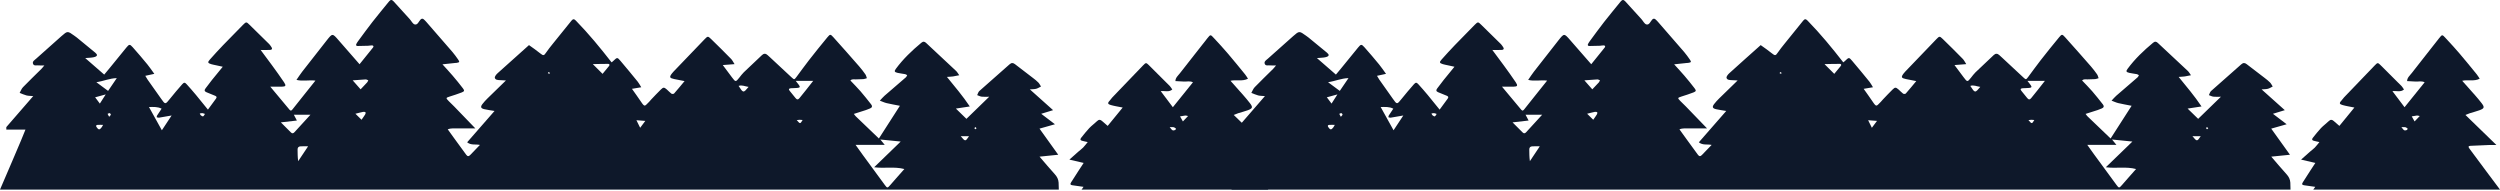
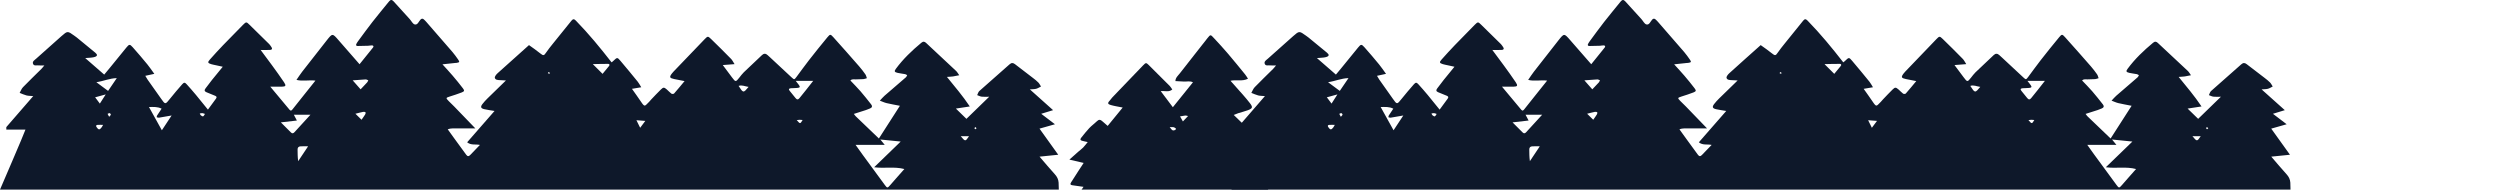
<svg xmlns="http://www.w3.org/2000/svg" version="1.1" id="Layer_1" x="0px" y="0px" width="1970.079px" height="150.236px" viewBox="0 0 1970.079 150.236" enable-background="new 0 0 1970.079 150.236" xml:space="preserve">
  <g>
    <g>
      <path fill-rule="evenodd" clip-rule="evenodd" fill="#0E182A" d="M834.375,149.408c-276.467,0-834.375,0-834.375,0    s19.234-44.546,20.057-47.258c-3.269,0-12.161,0-15.082,0c0-0.662,0-1.326,0-1.989c6.907-7.958,13.814-15.917,21.206-24.433    c-2.185-0.196-3.811-0.142-5.323-0.532c-1.842-0.474-3.589-1.32-5.378-2.007c0.862-1.505,1.463-3.265,2.632-4.472    c4.726-4.877,9.636-9.575,14.455-14.359c0.742-0.736,1.366-1.592,2.387-2.798c-1.913,0-3.244,0.146-4.526-0.038    c-1.537-0.221-3.71,0.699-4.417-1.284c-0.664-1.861,1.265-2.898,2.42-3.942c6.626-5.996,13.3-11.938,20.018-17.833    c4.768-4.184,4.81-4.138,10.094-0.354c0.673,0.481,1.36,0.949,2,1.472c4.861,3.979,9.719,7.964,14.565,11.962    c1.793,1.479,2.016,2.801-1.198,3.542c-1.953,0.451-4.018,0.418-6.76,0.669c5.317,4.628,10.027,8.727,14.968,13.028    c1.47-1.759,2.749-3.257,3.993-4.783c4.497-5.513,8.959-11.054,13.481-16.544c2.21-2.684,2.709-2.783,4.975-0.253    c3.972,4.436,7.812,8.994,11.602,13.588c1.833,2.223,3.424,4.645,5.44,7.407c-2.759,0.602-4.819,1.051-7.113,1.552    c0.624,1.039,1.137,2.03,1.773,2.934c3.521,5.005,7.097,9.972,10.607,14.985c3.4,4.852,3.321,4.825,7.08,0.151    c3.11-3.865,6.3-7.671,9.595-11.379c1.489-1.675,2.156-1.588,3.624,0.032c2.442,2.7,4.845,5.439,7.176,8.236    c3.135,3.762,6.186,7.595,9.502,11.681c2.24-3.061,4.252-5.871,6.332-8.628c0.83-1.099,0.536-1.784-0.596-2.261    c-2.279-0.957-4.568-1.894-6.866-2.806c-1.709-0.679-1.799-1.692-0.751-3.049c1.718-2.225,3.368-4.503,5.123-6.698    c2.66-3.328,5.386-6.603,8.455-10.353c-2.146-0.468-3.726-0.81-5.304-1.158c-1.284-0.284-2.591-0.496-3.846-0.88    c-2.713-0.829-2.938-1.47-1.017-3.633c3.406-3.835,6.869-7.625,10.422-11.324c5.165-5.377,10.446-10.641,15.646-15.984    c2.634-2.706,2.841-2.346,5.159-0.105c5.234,5.061,10.421,10.17,15.589,15.298c0.695,0.69,1.169,1.602,1.758,2.401    c0.878,1.191,0.249,2.021-0.864,2.109c-2.278,0.181-4.58,0.054-7.704,0.054c3.334,4.485,6.195,8.256,8.973,12.087    c3.202,4.415,6.431,8.816,9.455,13.353c1.82,2.73,1.391,3.412-1.748,3.494c-2.729,0.071-5.462,0.015-9.058,0.015    c5.48,6.566,10.34,12.389,15.202,18.208c0.991,1.187,1.682,0.411,2.325-0.393c3.407-4.27,6.8-8.547,10.203-12.819    c2.514-3.155,5.037-6.303,7.828-9.796c-5.195-0.643-9.945,0.701-14.952-0.569c1.653-2.376,2.978-4.472,4.491-6.421    c6.396-8.233,12.828-16.437,19.284-24.623c4.562-5.786,4.579-5.759,9.333-0.301c5.414,6.213,10.841,12.412,16.605,19.009    c3.657-4.521,7.208-8.849,10.674-13.243c0.7-0.886,0.118-1.584-0.904-1.609c-0.975-0.023-1.952,0.261-2.933,0.297    c-2.807,0.102-5.617,0.194-8.426,0.191c-1.09-0.001-1.398-0.756-0.913-1.677c0.46-0.873,1.023-1.7,1.612-2.495    c3.645-4.917,7.221-9.889,10.99-14.709c4.279-5.473,8.741-10.804,13.113-16.204c1.177-1.455,2.251-1.614,3.599-0.105    c4.193,4.691,8.471,9.305,12.702,13.961c1.33,1.463,2.394,3.846,3.973,4.242c2.286,0.574,3.141-2.338,4.548-3.817    c0.858-0.902,1.712-0.941,2.588-0.187c0.75,0.644,1.436,1.372,2.088,2.119c6.853,7.855,13.718,15.701,20.517,23.604    c1.614,1.876,3.042,3.922,4.469,5.95c1.336,1.896,1.129,2.248-1.323,2.632c-0.325,0.051-0.662,0.022-0.991,0.057    c-3.166,0.334-6.329,0.674-10.055,1.072c2.954,3.269,5.558,6.021,8.013,8.901c2.788,3.271,5.526,6.593,8.122,10.018    c1.375,1.814,1.208,2.382-0.984,3.258c-3.059,1.222-6.23,2.164-9.365,3.191c-3.204,1.047-3.246,1.125-0.802,3.655    c1.381,1.43,2.866,2.759,4.25,4.187c5.518,5.688,11.016,11.399,16.699,17.286c-2.375,0-4.826,0-7.277,0    c-2.319,0-4.642-0.056-6.959,0.016c-2.363,0.074-4.813-0.382-7.517,0.73c1.91,2.651,3.529,4.918,5.169,7.17    c3.115,4.278,6.255,8.54,9.361,12.825c1.015,1.402,1.988,1.481,3.192,0.198c2.37-2.521,4.802-4.986,7.641-7.923    c-3.534-0.736-6.994,0.45-10.08-2.056c7.217-8.255,14.283-16.337,21.595-24.703c-2.822-0.476-5.414-0.804-7.952-1.373    c-2.885-0.646-3.324-1.795-1.585-4.079c1.199-1.575,2.565-3.041,3.977-4.432c4.704-4.638,9.463-9.217,14.541-14.15    c-1.747-0.096-3.178-0.189-4.61-0.25c-1.66-0.068-3.745-0.085-4.143-1.813c-0.229-0.991,1.09-2.646,2.105-3.568    c8.199-7.449,16.491-14.795,24.815-22.228c3.214,2.341,6.123,4.247,8.779,6.455c2.582,2.146,3.103,1.766,4.625-0.464    c1.676-2.457,3.552-4.784,5.417-7.106c4.868-6.061,9.797-12.073,14.656-18.142c1.238-1.547,2.141-1.393,3.481-0.021    c10.075,10.315,19.21,21.424,28.075,32.815c0.046-0.018,0.215-0.038,0.328-0.128c0.385-0.309,0.763-0.627,1.119-0.968    c3.018-2.892,3.1-2.965,5.614-0.006c4.607,5.423,9.133,10.917,13.625,16.437c0.994,1.223,1.705,2.676,2.75,4.348    c-2.641,0.448-4.784,0.81-7.329,1.241c2.555,3.626,4.796,6.686,6.905,9.833c3.356,5.009,3.052,3.844,6.657,0.38    c0.592-0.57,1.068-1.26,1.639-1.854c2.521-2.628,4.994-5.305,7.607-7.838c1.945-1.889,2.508-1.843,4.611-0.065    c1.264,1.067,2.342,2.368,3.668,3.339c0.461,0.336,1.76,0.293,2.098-0.088c2.721-3.061,5.305-6.244,8.275-9.805    c-3.102-0.61-5.629-1.085-8.148-1.606c-3.691-0.764-4.008-1.535-1.832-4.39c0.4-0.526,0.838-1.03,1.295-1.508    c8.133-8.485,16.252-16.985,24.424-25.436c2.465-2.55,2.66-2.618,5.105-0.268c5.369,5.167,10.627,10.453,15.855,15.766    c0.945,0.961,1.523,2.281,2.693,4.083c-3.463,0.269-6.145,0.476-9.283,0.72c2.5,3.347,4.83,6.505,7.201,9.633    c2.941,3.884,2.949,3.867,5.85,0.268c1.145-1.418,2.211-2.924,3.512-4.183c4.76-4.597,9.598-9.11,14.414-13.645    c1.49-1.402,2.957-1.21,4.385,0.131c0.723,0.681,1.479,1.33,2.205,2.007c5.574,5.188,11.139,10.387,16.721,15.567    c1.977,1.832,2.117,1.823,3.77-0.382c3.273-4.367,6.428-8.826,9.787-13.124c4.785-6.125,9.643-12.198,14.613-18.176    c2.098-2.523,2.424-2.533,4.625-0.099c6.881,7.612,13.654,15.326,20.412,23.048c1.74,1.987,3.35,4.102,4.867,6.264    c0.611,0.867,0.813,2.018,1.201,3.04c-0.92,0.256-1.826,0.667-2.76,0.738c-1.98,0.153-3.977,0.064-5.957,0.202    c-1.34,0.093-2.885-0.514-4.293,0.865c2.814,2.981,5.514,5.653,7.992,8.515c2.924,3.377,5.691,6.889,8.447,10.402    c1.037,1.321,0.701,2.469-0.918,3.118c-1.07,0.427-2.127,0.897-3.221,1.257c-3.063,1.006-6.143,1.967-9.551,3.053    c0.689,0.886,1.025,1.443,1.479,1.879c6.066,5.832,12.148,11.647,18.254,17.492c5.521-8.599,10.93-17.019,16.549-25.769    c-3.768-0.744-7.172-1.313-10.518-2.119c-1.813-0.436-3.529-1.274-5.289-1.931c1.227-1.298,2.361-2.704,3.701-3.873    c5.609-4.897,11.291-9.713,16.912-14.596c0.443-0.384,0.625-1.068,0.928-1.612c-0.539-0.276-1.049-0.691-1.619-0.803    c-1.938-0.379-3.924-0.548-5.844-0.991c-2.588-0.596-2.898-1.25-1.445-3.217c5.742-7.775,12.676-14.388,20.092-20.542    c1.531-1.269,2.553-0.961,3.809,0.217c7.852,7.35,15.74,14.656,23.572,22.027c0.877,0.824,1.455,1.962,2.469,3.365    c-1.99,0.393-3.408,0.739-4.85,0.938c-1.385,0.192-2.791,0.23-4.85,0.387c6.342,7.83,12.465,14.941,18.016,23.276    c-4.072,0.623-7.514,1.149-10.963,1.676c2.877,2.799,5.578,5.427,8.313,8.086c5.701-5.535,11.594-11.26,17.93-17.413    c-2.303,0-4.117,0.155-5.889-0.055c-1.227-0.144-2.389-0.792-3.58-1.218c0.557-1.096,0.854-2.48,1.707-3.243    c7.891-7.064,15.904-13.987,23.809-21.034c1.564-1.396,2.807-1.256,4.318-0.084c4.711,3.646,9.471,7.229,14.184,10.869    c1.439,1.112,2.895,2.232,4.156,3.53c0.869,0.893,1.418,2.096,2.109,3.16c-1.258,0.618-2.461,1.451-3.789,1.797    c-1.465,0.381-3.045,0.315-4.977,0.478c6.223,5.564,12,10.733,18.301,16.368c-3.447,1.057-6.232,1.911-9.357,2.869    c3.785,2.88,7.127,5.423,10.824,8.239c-4.221,1.198-7.99,2.271-12.166,3.455c4.957,6.911,9.641,13.441,14.758,20.576    c-5.145,0.522-9.627,0.979-14.729,1.499c4.256,4.924,8.057,9.49,12.053,13.876c1.768,1.94,2.826,4.042,2.971,6.608    C834.336,145.92,834.33,147.426,834.375,149.408z M712.652,133.199c-7.965-2.113-15.609-0.302-23.801-1.398    c7.076-6.849,13.738-13.298,20.926-20.255c-5.68-0.571-10.504-1.057-16.057-1.614c1.355,1.648,2.193,2.669,3.467,4.217    c-7.924,0-15.154,0-22.975,0c2.066,2.894,3.754,5.303,5.488,7.674c5.842,7.991,11.684,15.986,17.572,23.947    c1.908,2.582,2.094,2.537,4.244,0.084c1.629-1.861,3.252-3.728,4.887-5.584C708.355,138.052,710.316,135.842,712.652,133.199z     M221.324,96.433c2.837,2.828,5.396,5.316,7.877,7.881c1.112,1.149,1.969,0.819,2.879-0.173c4.089-4.47,8.182-8.934,12.56-13.709    c-4.532,0-8.583,0-13.071,0c0.855,1.627,1.502,2.862,2.39,4.557C229.682,95.478,225.817,95.918,221.324,96.433z M627.035,63.708    c1.141,1.461,1.84,2.313,2.488,3.2c1.174,1.602,0.922,2.177-1.154,2.382c-1.633,0.161-3.283,0.12-4.924,0.233    c-1.809,0.125-2.184,0.738-1.203,2.005c1.508,1.946,3.131,3.803,4.654,5.739c1.07,1.364,2.045,1.418,3.137,0.031    c1.729-2.19,3.514-4.34,5.254-6.524c1.789-2.248,3.555-4.518,5.555-7.066C636.1,63.708,631.932,63.708,627.035,63.708z     M117.385,84.317c3.554,6.412,6.73,12.142,10.167,18.342c2.698-4.085,4.981-7.54,7.692-11.645    c-3.929,0.688-6.981,1.257-10.048,1.729c-0.548,0.084-1.16-0.234-1.742-0.368c0.113-0.467,0.117-1.001,0.358-1.384    c1.121-1.773,2.309-3.502,3.541-5.351C124.163,84.002,121.063,84.307,117.385,84.317z M85.179,71.637    c2.28-3.353,4.392-6.455,6.856-10.078c-5.687,0.131-10.264,2.35-16.098,3.221C79.391,67.344,82.133,69.379,85.179,71.637z     M474.835,58.2c1.757-2.121,3.447-4.12,5.084-6.16c0.658-0.818,0.46-1.694-0.61-1.704c-3.797-0.034-7.597,0.101-12.165,0.187    C470.126,53.5,472.436,55.806,474.835,58.2z M284.174,70.4c1.838-1.935,3.541-3.681,5.177-5.487    c0.402-0.444,0.585-1.086,0.869-1.638c-0.709-0.243-1.428-0.72-2.124-0.688c-3.169,0.15-6.33,0.442-10.167,0.734    C280.311,66.021,282.116,68.068,284.174,70.4z M242.795,115.293c-2.327,0-4.127-0.069-5.92,0.021    c-1.523,0.078-2.416,0.868-2.374,2.541c0.073,2.834-0.018,5.68,0.476,9.164C237.78,122.817,240.147,119.266,242.795,115.293z     M280.082,89.633c1.83,1.799,3.253,3.199,4.823,4.741c1.181-1.701,2.074-2.882,2.835-4.141c0.29-0.48,0.562-1.426,0.333-1.657    c-0.375-0.379-1.205-0.558-1.771-0.448C284.412,88.492,282.552,89.02,280.082,89.633z M83.314,74.4    c-3.37,0.922-5.599,1.534-8.342,2.284c1.369,1.821,2.387,3.176,3.715,4.945C80.216,79.242,81.461,77.295,83.314,74.4z     M589.908,68.479c-2.895-0.386-5.205-1.738-7.875-0.776C585.746,73.442,585.746,73.442,589.908,68.479z M504.469,100.693    c1.567-2.09,2.636-3.52,4.059-5.417c-2.638-0.204-4.479-0.346-7.006-0.54C502.56,96.832,503.313,98.355,504.469,100.693z     M763.617,107.325c-2.178,0-4.256,0-6.539,0C760.711,111.654,760.711,111.654,763.617,107.325z M81.248,98.395    c-1.685,0-3.11-0.095-4.516,0.031c-1.103,0.1-1.208,0.876-0.66,1.709c1.555,2.36,2.453,2.382,4.123,0.096    C80.552,99.744,80.804,99.18,81.248,98.395z M632.496,94.557c-0.875-0.068-1.646-0.179-2.416-0.171    c-0.668,0.008-1.336,0.147-2.234,0.257C630.551,97.797,630.551,97.797,632.496,94.557z M157.418,89.445    c0.313,0.577,0.447,1.135,0.8,1.402c0.547,0.418,1.459,1.045,1.83,0.849c0.644-0.338,0.993-1.237,1.466-1.901    c-0.688-0.224-1.364-0.562-2.068-0.635C158.825,89.095,158.172,89.327,157.418,89.445z M86.004,92.038    c0.584-0.689,1.187-1.122,1.329-1.674c0.083-0.324-0.522-1.131-0.903-1.192c-0.514-0.084-1.11,0.34-1.67,0.548    C85.136,90.422,85.513,91.125,86.004,92.038z M431.724,57.618c0.402,0.2,0.77,0.447,1.173,0.539    c0.094,0.021,0.486-0.661,0.438-0.708c-0.294-0.286-0.663-0.514-1.044-0.673C432.24,56.756,431.982,57.229,431.724,57.618z     M768.393,100.025c-0.209,0.599-0.438,0.972-0.42,1.333c0.008,0.182,0.564,0.543,0.693,0.478c0.352-0.183,0.605-0.55,0.898-0.843    C769.244,100.726,768.922,100.462,768.393,100.025z" />
      <path fill-rule="evenodd" clip-rule="evenodd" fill="#0E182A" d="M852.277,149.408c0,0,0.984-1.178,1.576-2.174    c-2.947-0.424-5.818-0.886-8.705-1.233c-1.641-0.196-2.021-0.853-1.131-2.243c1.967-3.062,3.918-6.13,5.889-9.188    c1.256-1.942,2.535-3.867,4.051-6.175c-3.568-0.833-6.959-1.624-11.24-2.624c2.715-2.418,4.859-4.351,7.031-6.253    c1.242-1.089,2.625-2.037,3.773-3.216c1.311-1.351,2.43-2.887,3.633-4.342c-1.564-0.355-3.148-0.633-4.684-1.09    c-1.395-0.413-1.195-1.404-0.48-2.29c2.082-2.567,4.09-5.211,6.361-7.6c1.93-2.03,4.262-3.672,6.277-5.629    c1.422-1.384,2.584-1.074,3.867,0.056c1.363,1.202,2.748,2.384,4.396,3.812c3.877-4.741,7.697-9.417,11.832-14.473    c-3.563-0.727-6.502-1.148-9.328-1.96c-2.217-0.637-2.938-1.355-0.99-3.394c0.797-0.831,1.393-1.853,2.189-2.685    c8.012-8.375,16.027-16.749,24.09-25.074c2.313-2.387,2.477-2.414,4.648-0.291c5.557,5.43,11.041,10.938,16.508,16.458    c0.785,0.793,1.322,1.831,1.957,2.729c-2.691,2.32-5.768,0.934-9.115,1.285c3.285,4.36,6.242,8.28,9.561,12.684    c5.336-6.621,10.449-12.966,15.84-19.659c-2.539-1.214-4.799-0.447-6.963-0.558c-2.287-0.117-4.578-0.249-6.865-0.373    c0.025-2.707,2.105-4.307,3.537-6.159c7.176-9.289,14.539-18.434,21.74-27.705c2.459-3.164,2.512-2.753,5.123,0.03    c3.736,3.98,7.42,8.015,10.967,12.164c4.619,5.407,9.096,10.936,13.598,16.443c0.797,0.977,1.414,2.103,2.232,3.345    c-4.457,2.321-9.094,0.57-13.785,1.628c3.531,3.969,6.914,7.724,10.24,11.524c1.74,1.991,3.455,4.013,5.063,6.11    c2.463,3.213,2.188,4.171-1.719,5.603c-2.473,0.906-5.049,1.532-7.563,2.334c-1.049,0.334-2.055,0.803-3.463,1.364    c8.135,7.89,15.951,15.471,24.398,23.665c-2.344,0-3.959-0.05-5.568,0.01c-4.945,0.187-9.893,0.391-14.836,0.642    c-1.682,0.083-1.939,0.713-0.861,2.185c8.02,10.941,24.102,32.313,24.102,32.313H852.277z M936.238,91.418    c-1.305-0.235-1.781-0.434-2.223-0.379c-1.373,0.173-2.736,0.441-4.104,0.672c0.688,1.216,1.373,2.43,2.25,3.982    C933.604,94.182,934.691,93.042,936.238,91.418z M921.764,100.209c1.115,1.278,1.541,2.088,2.203,2.418    c0.541,0.271,1.412,0.086,2.045-0.144c0.344-0.124,0.762-1.072,0.697-1.124c-0.525-0.453-1.115-0.946-1.768-1.107    C924.197,100.068,923.369,100.209,921.764,100.209z" />
    </g>
    <g>
      <path fill-rule="evenodd" clip-rule="evenodd" fill="#0E182A" d="M1804.994,149.408c-276.467,0-834.375,0-834.375,0    s-11.309-28.356-10.484-31.068c-3.27,0,18.379-16.189,15.459-16.189c0-0.662,0-1.326,0-1.989    c6.906-7.958,13.813-15.917,21.205-24.433c-2.186-0.196-3.811-0.142-5.322-0.532c-1.844-0.474-3.59-1.32-5.379-2.007    c0.861-1.505,1.463-3.265,2.631-4.472c4.727-4.877,9.637-9.575,14.455-14.359c0.742-0.736,1.365-1.592,2.387-2.798    c-1.912,0-3.242,0.146-4.525-0.038c-1.537-0.221-3.711,0.699-4.418-1.284c-0.662-1.861,1.266-2.898,2.422-3.942    c6.625-5.996,13.299-11.938,20.018-17.833c4.768-4.184,4.811-4.138,10.094-0.354c0.674,0.481,1.359,0.949,2,1.472    c4.861,3.979,9.719,7.964,14.564,11.962c1.793,1.479,2.018,2.801-1.197,3.542c-1.953,0.451-4.018,0.418-6.76,0.669    c5.316,4.628,10.027,8.727,14.969,13.028c1.469-1.759,2.748-3.257,3.992-4.783c4.496-5.513,8.959-11.054,13.48-16.544    c2.211-2.684,2.709-2.783,4.975-0.253c3.973,4.436,7.813,8.994,11.602,13.588c1.834,2.223,3.424,4.645,5.439,7.407    c-2.758,0.602-4.818,1.051-7.111,1.552c0.623,1.039,1.137,2.03,1.773,2.934c3.521,5.005,7.096,9.972,10.607,14.985    c3.398,4.852,3.32,4.825,7.078,0.151c3.111-3.865,6.301-7.671,9.596-11.379c1.488-1.675,2.156-1.588,3.623,0.032    c2.443,2.7,4.846,5.439,7.178,8.236c3.135,3.762,6.184,7.595,9.502,11.681c2.238-3.061,4.25-5.871,6.332-8.628    c0.828-1.099,0.535-1.784-0.598-2.261c-2.279-0.957-4.568-1.894-6.865-2.806c-1.709-0.679-1.801-1.692-0.752-3.049    c1.719-2.225,3.367-4.503,5.123-6.698c2.66-3.328,5.387-6.603,8.455-10.353c-2.146-0.468-3.727-0.81-5.305-1.158    c-1.283-0.284-2.59-0.496-3.846-0.88c-2.713-0.829-2.938-1.47-1.016-3.633c3.406-3.835,6.869-7.625,10.422-11.324    c5.164-5.377,10.445-10.641,15.645-15.984c2.635-2.706,2.842-2.346,5.16-0.105c5.232,5.061,10.42,10.17,15.588,15.298    c0.695,0.69,1.17,1.602,1.758,2.401c0.879,1.191,0.25,2.021-0.863,2.109c-2.279,0.181-4.58,0.054-7.705,0.054    c3.334,4.485,6.195,8.256,8.973,12.087c3.203,4.415,6.432,8.816,9.455,13.353c1.82,2.73,1.391,3.412-1.748,3.494    c-2.729,0.071-5.461,0.015-9.059,0.015c5.48,6.566,10.342,12.389,15.203,18.208c0.99,1.187,1.682,0.411,2.324-0.393    c3.408-4.27,6.801-8.547,10.203-12.819c2.514-3.155,5.037-6.303,7.828-9.796c-5.195-0.643-9.945,0.701-14.953-0.569    c1.654-2.376,2.979-4.472,4.492-6.421c6.395-8.233,12.828-16.437,19.283-24.623c4.563-5.786,4.578-5.759,9.334-0.301    c5.412,6.213,10.84,12.412,16.604,19.009c3.658-4.521,7.209-8.849,10.676-13.243c0.699-0.886,0.117-1.584-0.904-1.609    c-0.977-0.023-1.953,0.261-2.934,0.297c-2.807,0.102-5.617,0.194-8.426,0.191c-1.09-0.001-1.398-0.756-0.914-1.677    c0.461-0.873,1.025-1.7,1.613-2.495c3.645-4.917,7.221-9.889,10.99-14.709c4.279-5.473,8.74-10.804,13.111-16.204    c1.178-1.455,2.252-1.614,3.6-0.105c4.193,4.691,8.471,9.305,12.703,13.961c1.328,1.463,2.393,3.846,3.973,4.242    c2.285,0.574,3.141-2.338,4.547-3.817c0.859-0.902,1.713-0.941,2.59-0.187c0.75,0.644,1.436,1.372,2.088,2.119    c6.852,7.855,13.717,15.701,20.516,23.604c1.615,1.876,3.043,3.922,4.471,5.95c1.336,1.896,1.129,2.248-1.322,2.632    c-0.326,0.051-0.664,0.022-0.992,0.057c-3.166,0.334-6.328,0.674-10.055,1.072c2.955,3.269,5.559,6.021,8.014,8.901    c2.787,3.271,5.525,6.593,8.121,10.018c1.375,1.814,1.209,2.382-0.984,3.258c-3.057,1.222-6.229,2.164-9.365,3.191    c-3.203,1.047-3.244,1.125-0.801,3.655c1.381,1.43,2.865,2.759,4.25,4.187c5.518,5.688,11.016,11.399,16.699,17.286    c-2.375,0-4.826,0-7.277,0c-2.318,0-4.643-0.056-6.959,0.016c-2.363,0.074-4.814-0.382-7.518,0.73    c1.91,2.651,3.529,4.918,5.168,7.17c3.117,4.278,6.256,8.54,9.361,12.825c1.016,1.402,1.988,1.481,3.193,0.198    c2.369-2.521,4.801-4.986,7.641-7.923c-3.533-0.736-6.994,0.45-10.08-2.056c7.217-8.255,14.283-16.337,21.596-24.703    c-2.822-0.476-5.414-0.804-7.953-1.373c-2.885-0.646-3.324-1.795-1.584-4.079c1.199-1.575,2.564-3.041,3.977-4.432    c4.705-4.638,9.463-9.217,14.541-14.15c-1.746-0.096-3.178-0.189-4.609-0.25c-1.66-0.068-3.744-0.085-4.143-1.813    c-0.229-0.991,1.09-2.646,2.105-3.568c8.197-7.449,16.49-14.795,24.814-22.228c3.215,2.341,6.123,4.247,8.779,6.455    c2.582,2.146,3.104,1.766,4.625-0.464c1.676-2.457,3.553-4.784,5.418-7.106c4.867-6.061,9.797-12.073,14.656-18.142    c1.238-1.547,2.141-1.393,3.48-0.021c10.076,10.315,19.211,21.424,28.076,32.815c0.047-0.018,0.215-0.038,0.328-0.128    c0.385-0.309,0.764-0.627,1.119-0.968c3.016-2.892,3.1-2.965,5.613-0.006c4.607,5.423,9.133,10.917,13.625,16.437    c0.994,1.223,1.705,2.676,2.75,4.348c-2.641,0.448-4.783,0.81-7.33,1.241c2.557,3.626,4.797,6.686,6.906,9.833    c3.357,5.009,3.053,3.844,6.656,0.38c0.594-0.57,1.068-1.26,1.641-1.854c2.521-2.628,4.994-5.305,7.605-7.838    c1.947-1.889,2.508-1.843,4.611-0.065c1.264,1.067,2.342,2.368,3.67,3.339c0.459,0.336,1.76,0.293,2.098-0.088    c2.721-3.061,5.305-6.244,8.273-9.805c-3.102-0.61-5.629-1.085-8.148-1.606c-3.689-0.764-4.006-1.535-1.83-4.39    c0.398-0.526,0.836-1.03,1.295-1.508c8.133-8.485,16.252-16.985,24.424-25.436c2.465-2.55,2.66-2.618,5.104-0.268    c5.371,5.167,10.629,10.453,15.855,15.766c0.945,0.961,1.525,2.281,2.693,4.083c-3.463,0.269-6.143,0.476-9.281,0.72    c2.5,3.347,4.828,6.505,7.199,9.633c2.943,3.884,2.951,3.867,5.852,0.268c1.143-1.418,2.209-2.924,3.512-4.183    c4.758-4.597,9.596-9.11,14.414-13.645c1.49-1.402,2.955-1.21,4.383,0.131c0.723,0.681,1.479,1.33,2.205,2.007    c5.574,5.188,11.139,10.387,16.723,15.567c1.975,1.832,2.117,1.823,3.77-0.382c3.273-4.367,6.428-8.826,9.785-13.124    c4.787-6.125,9.645-12.198,14.615-18.176c2.098-2.523,2.424-2.533,4.625-0.099c6.881,7.612,13.654,15.326,20.412,23.048    c1.74,1.987,3.348,4.102,4.867,6.264c0.609,0.867,0.811,2.018,1.199,3.04c-0.918,0.256-1.824,0.667-2.76,0.738    c-1.979,0.153-3.977,0.064-5.957,0.202c-1.338,0.093-2.885-0.514-4.293,0.865c2.814,2.981,5.516,5.653,7.994,8.515    c2.922,3.377,5.689,6.889,8.447,10.402c1.037,1.321,0.701,2.469-0.92,3.118c-1.07,0.427-2.127,0.897-3.221,1.257    c-3.063,1.006-6.141,1.967-9.551,3.053c0.689,0.886,1.027,1.443,1.479,1.879c6.066,5.832,12.15,11.647,18.254,17.492    c5.523-8.599,10.93-17.019,16.549-25.769c-3.768-0.744-7.17-1.313-10.518-2.119c-1.813-0.436-3.529-1.274-5.289-1.931    c1.229-1.298,2.363-2.704,3.703-3.873c5.609-4.897,11.291-9.713,16.912-14.596c0.443-0.384,0.623-1.068,0.926-1.612    c-0.537-0.276-1.049-0.691-1.617-0.803c-1.939-0.379-3.924-0.548-5.846-0.991c-2.586-0.596-2.896-1.25-1.445-3.217    c5.742-7.775,12.676-14.388,20.092-20.542c1.531-1.269,2.553-0.961,3.811,0.217c7.85,7.35,15.74,14.656,23.572,22.027    c0.875,0.824,1.455,1.962,2.469,3.365c-1.992,0.393-3.41,0.739-4.852,0.938c-1.385,0.192-2.791,0.23-4.85,0.387    c6.342,7.83,12.467,14.941,18.016,23.276c-4.07,0.623-7.514,1.149-10.963,1.676c2.877,2.799,5.578,5.427,8.314,8.086    c5.699-5.535,11.594-11.26,17.93-17.413c-2.305,0-4.119,0.155-5.891-0.055c-1.225-0.144-2.389-0.792-3.578-1.218    c0.555-1.096,0.852-2.48,1.707-3.243c7.889-7.064,15.904-13.987,23.807-21.034c1.566-1.396,2.807-1.256,4.32-0.084    c4.711,3.646,9.469,7.229,14.184,10.869c1.439,1.112,2.893,2.232,4.156,3.53c0.867,0.893,1.418,2.096,2.109,3.16    c-1.26,0.618-2.461,1.451-3.789,1.797c-1.465,0.381-3.047,0.315-4.977,0.478c6.221,5.564,12,10.733,18.301,16.368    c-3.447,1.057-6.234,1.911-9.359,2.869c3.787,2.88,7.127,5.423,10.826,8.239c-4.221,1.198-7.992,2.271-12.168,3.455    c4.957,6.911,9.643,13.441,14.758,20.576c-5.143,0.522-9.625,0.979-14.729,1.499c4.256,4.924,8.057,9.49,12.055,13.876    c1.768,1.94,2.826,4.042,2.969,6.608C1804.953,145.92,1804.947,147.426,1804.994,149.408z M1683.271,133.199    c-7.967-2.113-15.609-0.302-23.803-1.398c7.076-6.849,13.738-13.298,20.928-20.255c-5.68-0.571-10.504-1.057-16.059-1.614    c1.355,1.648,2.193,2.669,3.467,4.217c-7.922,0-15.154,0-22.973,0c2.066,2.894,3.752,5.303,5.486,7.674    c5.842,7.991,11.686,15.986,17.572,23.947c1.91,2.582,2.094,2.537,4.244,0.084c1.631-1.861,3.254-3.728,4.887-5.584    C1678.975,138.052,1680.934,135.842,1683.271,133.199z M1191.941,96.433c2.838,2.828,5.398,5.316,7.879,7.881    c1.111,1.149,1.967,0.819,2.877-0.173c4.09-4.47,8.184-8.934,12.561-13.709c-4.531,0-8.582,0-13.07,0    c0.854,1.627,1.502,2.862,2.391,4.557C1200.301,95.478,1196.436,95.918,1191.941,96.433z M1597.654,63.708    c1.139,1.461,1.838,2.313,2.488,3.2c1.172,1.602,0.922,2.177-1.154,2.382c-1.635,0.161-3.285,0.12-4.924,0.233    c-1.809,0.125-2.186,0.738-1.205,2.005c1.51,1.946,3.131,3.803,4.654,5.739c1.072,1.364,2.045,1.418,3.137,0.031    c1.729-2.19,3.514-4.34,5.254-6.524c1.789-2.248,3.555-4.518,5.555-7.066C1606.719,63.708,1602.551,63.708,1597.654,63.708z     M1088.002,84.317c3.555,6.412,6.73,12.142,10.168,18.342c2.697-4.085,4.98-7.54,7.693-11.645    c-3.93,0.688-6.98,1.257-10.049,1.729c-0.549,0.084-1.158-0.234-1.742-0.368c0.113-0.467,0.117-1.001,0.359-1.384    c1.121-1.773,2.309-3.502,3.541-5.351C1094.781,84.002,1091.682,84.307,1088.002,84.317z M1055.797,71.637    c2.279-3.353,4.391-6.455,6.855-10.078c-5.686,0.131-10.262,2.35-16.098,3.221C1050.01,67.344,1052.752,69.379,1055.797,71.637z     M1445.453,58.2c1.758-2.121,3.447-4.12,5.084-6.16c0.658-0.818,0.461-1.694-0.609-1.704c-3.797-0.034-7.596,0.101-12.164,0.187    C1440.744,53.5,1443.053,55.806,1445.453,58.2z M1254.791,70.4c1.84-1.935,3.541-3.681,5.178-5.487    c0.402-0.444,0.586-1.086,0.869-1.638c-0.709-0.243-1.428-0.72-2.123-0.688c-3.17,0.15-6.33,0.442-10.168,0.734    C1250.928,66.021,1252.734,68.068,1254.791,70.4z M1213.412,115.293c-2.326,0-4.127-0.069-5.92,0.021    c-1.521,0.078-2.416,0.868-2.373,2.541c0.072,2.834-0.018,5.68,0.477,9.164C1208.398,122.817,1210.766,119.266,1213.412,115.293z     M1250.701,89.633c1.828,1.799,3.252,3.199,4.822,4.741c1.182-1.701,2.074-2.882,2.836-4.141c0.289-0.48,0.561-1.426,0.332-1.657    c-0.375-0.379-1.205-0.558-1.771-0.448C1255.029,88.492,1253.17,89.02,1250.701,89.633z M1053.932,74.4    c-3.369,0.922-5.598,1.534-8.342,2.284c1.369,1.821,2.387,3.176,3.715,4.945C1050.834,79.242,1052.078,77.295,1053.932,74.4z     M1560.525,68.479c-2.895-0.386-5.203-1.738-7.875-0.776C1556.365,73.442,1556.365,73.442,1560.525,68.479z M1475.088,100.693    c1.566-2.09,2.637-3.52,4.059-5.417c-2.637-0.204-4.479-0.346-7.006-0.54C1473.178,96.832,1473.932,98.355,1475.088,100.693z     M1734.236,107.325c-2.18,0-4.256,0-6.541,0C1731.328,111.654,1731.328,111.654,1734.236,107.325z M1051.867,98.395    c-1.686,0-3.111-0.095-4.518,0.031c-1.102,0.1-1.207,0.876-0.658,1.709c1.555,2.36,2.453,2.382,4.123,0.096    C1051.17,99.744,1051.422,99.18,1051.867,98.395z M1603.113,94.557c-0.873-0.068-1.645-0.179-2.414-0.171    c-0.668,0.008-1.336,0.147-2.236,0.257C1601.17,97.797,1601.17,97.797,1603.113,94.557z M1128.037,89.445    c0.313,0.577,0.447,1.135,0.801,1.402c0.545,0.418,1.457,1.045,1.828,0.849c0.645-0.338,0.994-1.237,1.467-1.901    c-0.688-0.224-1.363-0.562-2.066-0.635C1129.443,89.095,1128.791,89.327,1128.037,89.445z M1056.623,92.038    c0.582-0.689,1.186-1.122,1.328-1.674c0.084-0.324-0.523-1.131-0.904-1.192c-0.514-0.084-1.109,0.34-1.67,0.548    C1055.754,90.422,1056.131,91.125,1056.623,92.038z M1402.342,57.618c0.402,0.2,0.77,0.447,1.174,0.539    c0.094,0.021,0.484-0.661,0.438-0.708c-0.295-0.286-0.664-0.514-1.045-0.673C1402.857,56.756,1402.6,57.229,1402.342,57.618z     M1739.01,100.025c-0.207,0.599-0.436,0.972-0.42,1.333c0.008,0.182,0.566,0.543,0.695,0.478c0.352-0.183,0.605-0.55,0.898-0.843    C1739.863,100.726,1739.541,100.462,1739.01,100.025z" />
-       <path fill-rule="evenodd" clip-rule="evenodd" fill="#0E182A" d="M1822.895,149.408c0,0,0.984-1.178,1.578-2.174    c-2.949-0.424-5.82-0.886-8.707-1.233c-1.641-0.196-2.021-0.853-1.129-2.243c1.965-3.062,3.916-6.13,5.889-9.188    c1.254-1.942,2.535-3.867,4.049-6.175c-3.566-0.833-6.959-1.624-11.24-2.624c2.717-2.418,4.859-4.351,7.031-6.253    c1.244-1.089,2.627-2.037,3.775-3.216c1.311-1.351,2.43-2.887,3.631-4.342c-1.563-0.355-3.148-0.633-4.682-1.09    c-1.395-0.413-1.197-1.404-0.48-2.29c2.08-2.567,4.088-5.211,6.361-7.6c1.928-2.03,4.262-3.672,6.275-5.629    c1.422-1.384,2.586-1.074,3.867,0.056c1.363,1.202,2.748,2.384,4.398,3.812c3.877-4.741,7.697-9.417,11.83-14.473    c-3.563-0.727-6.502-1.148-9.326-1.96c-2.217-0.637-2.938-1.355-0.992-3.394c0.797-0.831,1.393-1.853,2.189-2.685    c8.012-8.375,16.029-16.749,24.092-25.074c2.311-2.387,2.477-2.414,4.648-0.291c5.557,5.43,11.039,10.938,16.508,16.458    c0.783,0.793,1.322,1.831,1.955,2.729c-2.689,2.32-5.768,0.934-9.115,1.285c3.287,4.36,6.242,8.28,9.563,12.684    c5.336-6.621,10.447-12.966,15.84-19.659c-2.541-1.214-4.801-0.447-6.963-0.558c-2.289-0.117-4.578-0.249-6.867-0.373    c0.025-2.707,2.105-4.307,3.537-6.159c7.178-9.289,14.541-18.434,21.74-27.705c2.459-3.164,2.512-2.753,5.125,0.03    c3.734,3.98,7.42,8.015,10.967,12.164c4.619,5.407,9.096,10.936,13.596,16.443c0.799,0.977,1.414,2.103,2.234,3.345    c-4.459,2.321-9.094,0.57-13.785,1.628c3.531,3.969,6.912,7.724,10.24,11.524c1.74,1.991,3.453,4.013,5.061,6.11    c2.463,3.213,2.188,4.171-1.719,5.603c-2.473,0.906-5.047,1.532-7.561,2.334c-1.049,0.334-2.055,0.803-3.463,1.364    c8.135,7.89,15.949,15.471,24.396,23.665c-2.344,0-3.957-0.05-5.568,0.01c-4.945,0.187-9.893,0.391-14.836,0.642    c-1.682,0.083-1.938,0.713-0.859,2.185c8.02,10.941,24.1,32.313,24.1,32.313H1822.895z M1906.857,91.418    c-1.307-0.235-1.781-0.434-2.225-0.379c-1.373,0.173-2.734,0.441-4.102,0.672c0.688,1.216,1.373,2.43,2.248,3.982    C1904.221,94.182,1905.309,93.042,1906.857,91.418z M1892.383,100.209c1.115,1.278,1.541,2.088,2.203,2.418    c0.539,0.271,1.412,0.086,2.045-0.144c0.344-0.124,0.762-1.072,0.697-1.124c-0.527-0.453-1.117-0.946-1.768-1.107    C1894.814,100.068,1893.986,100.209,1892.383,100.209z" />
    </g>
  </g>
</svg>